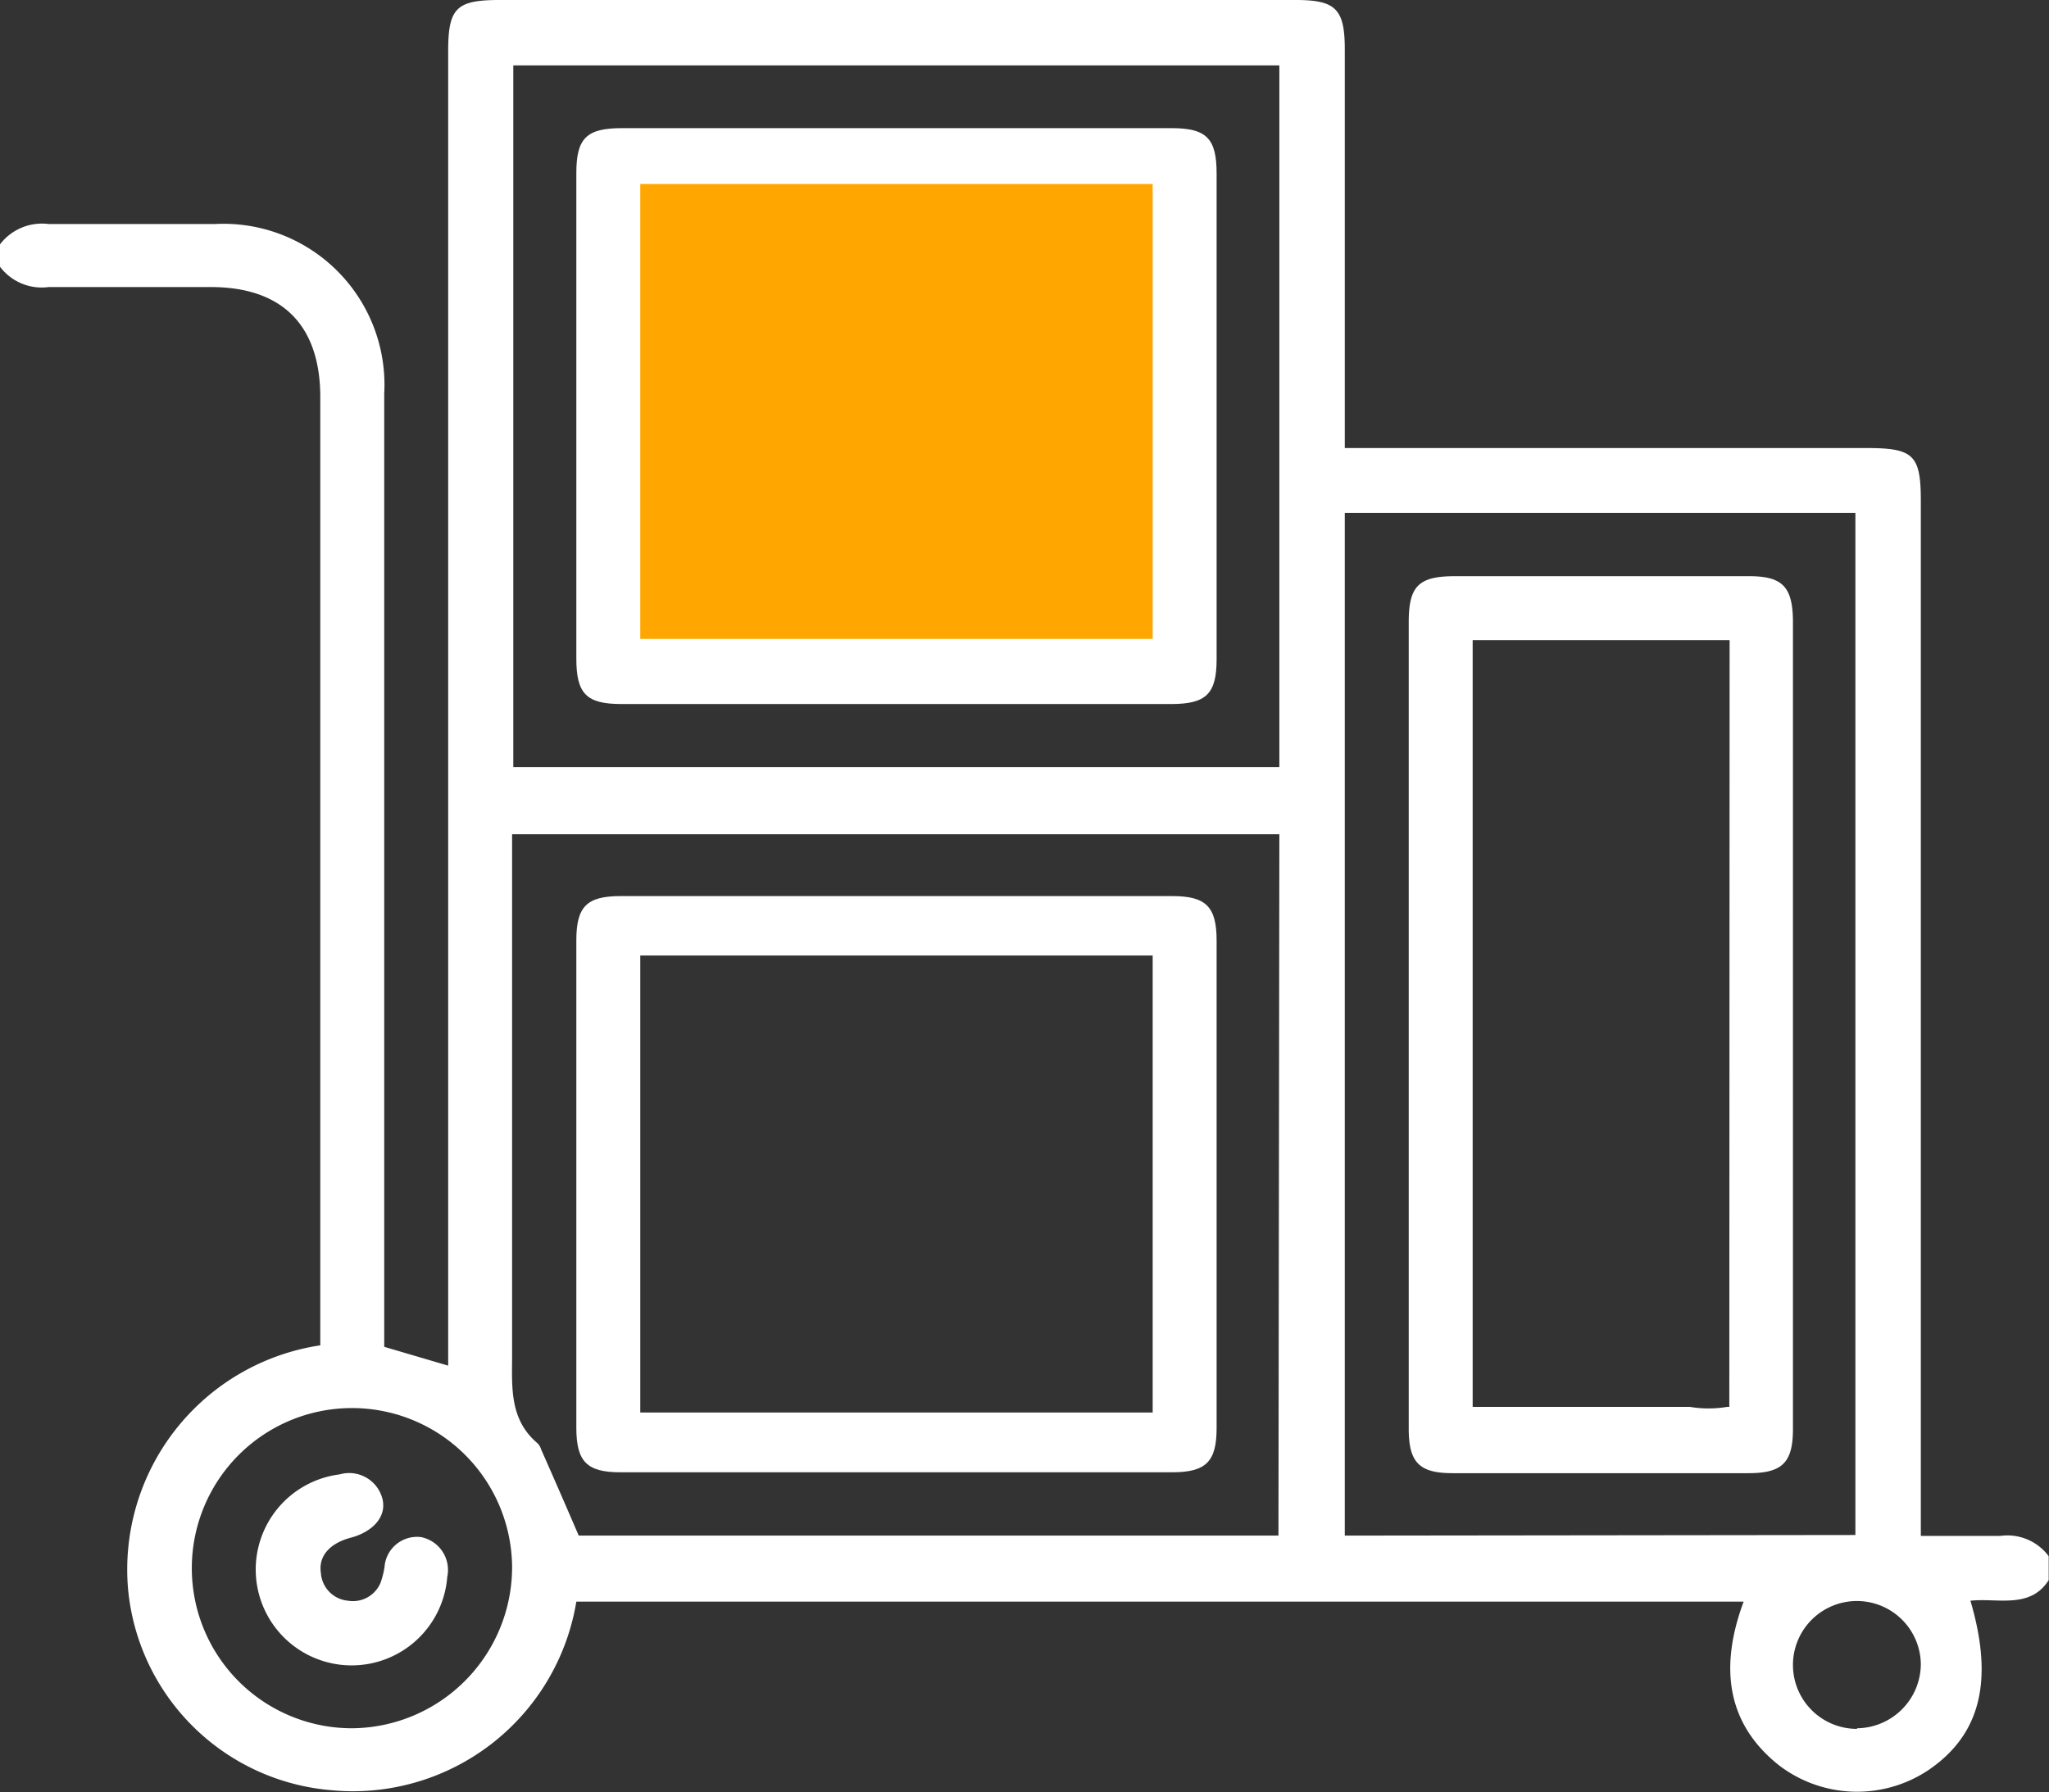
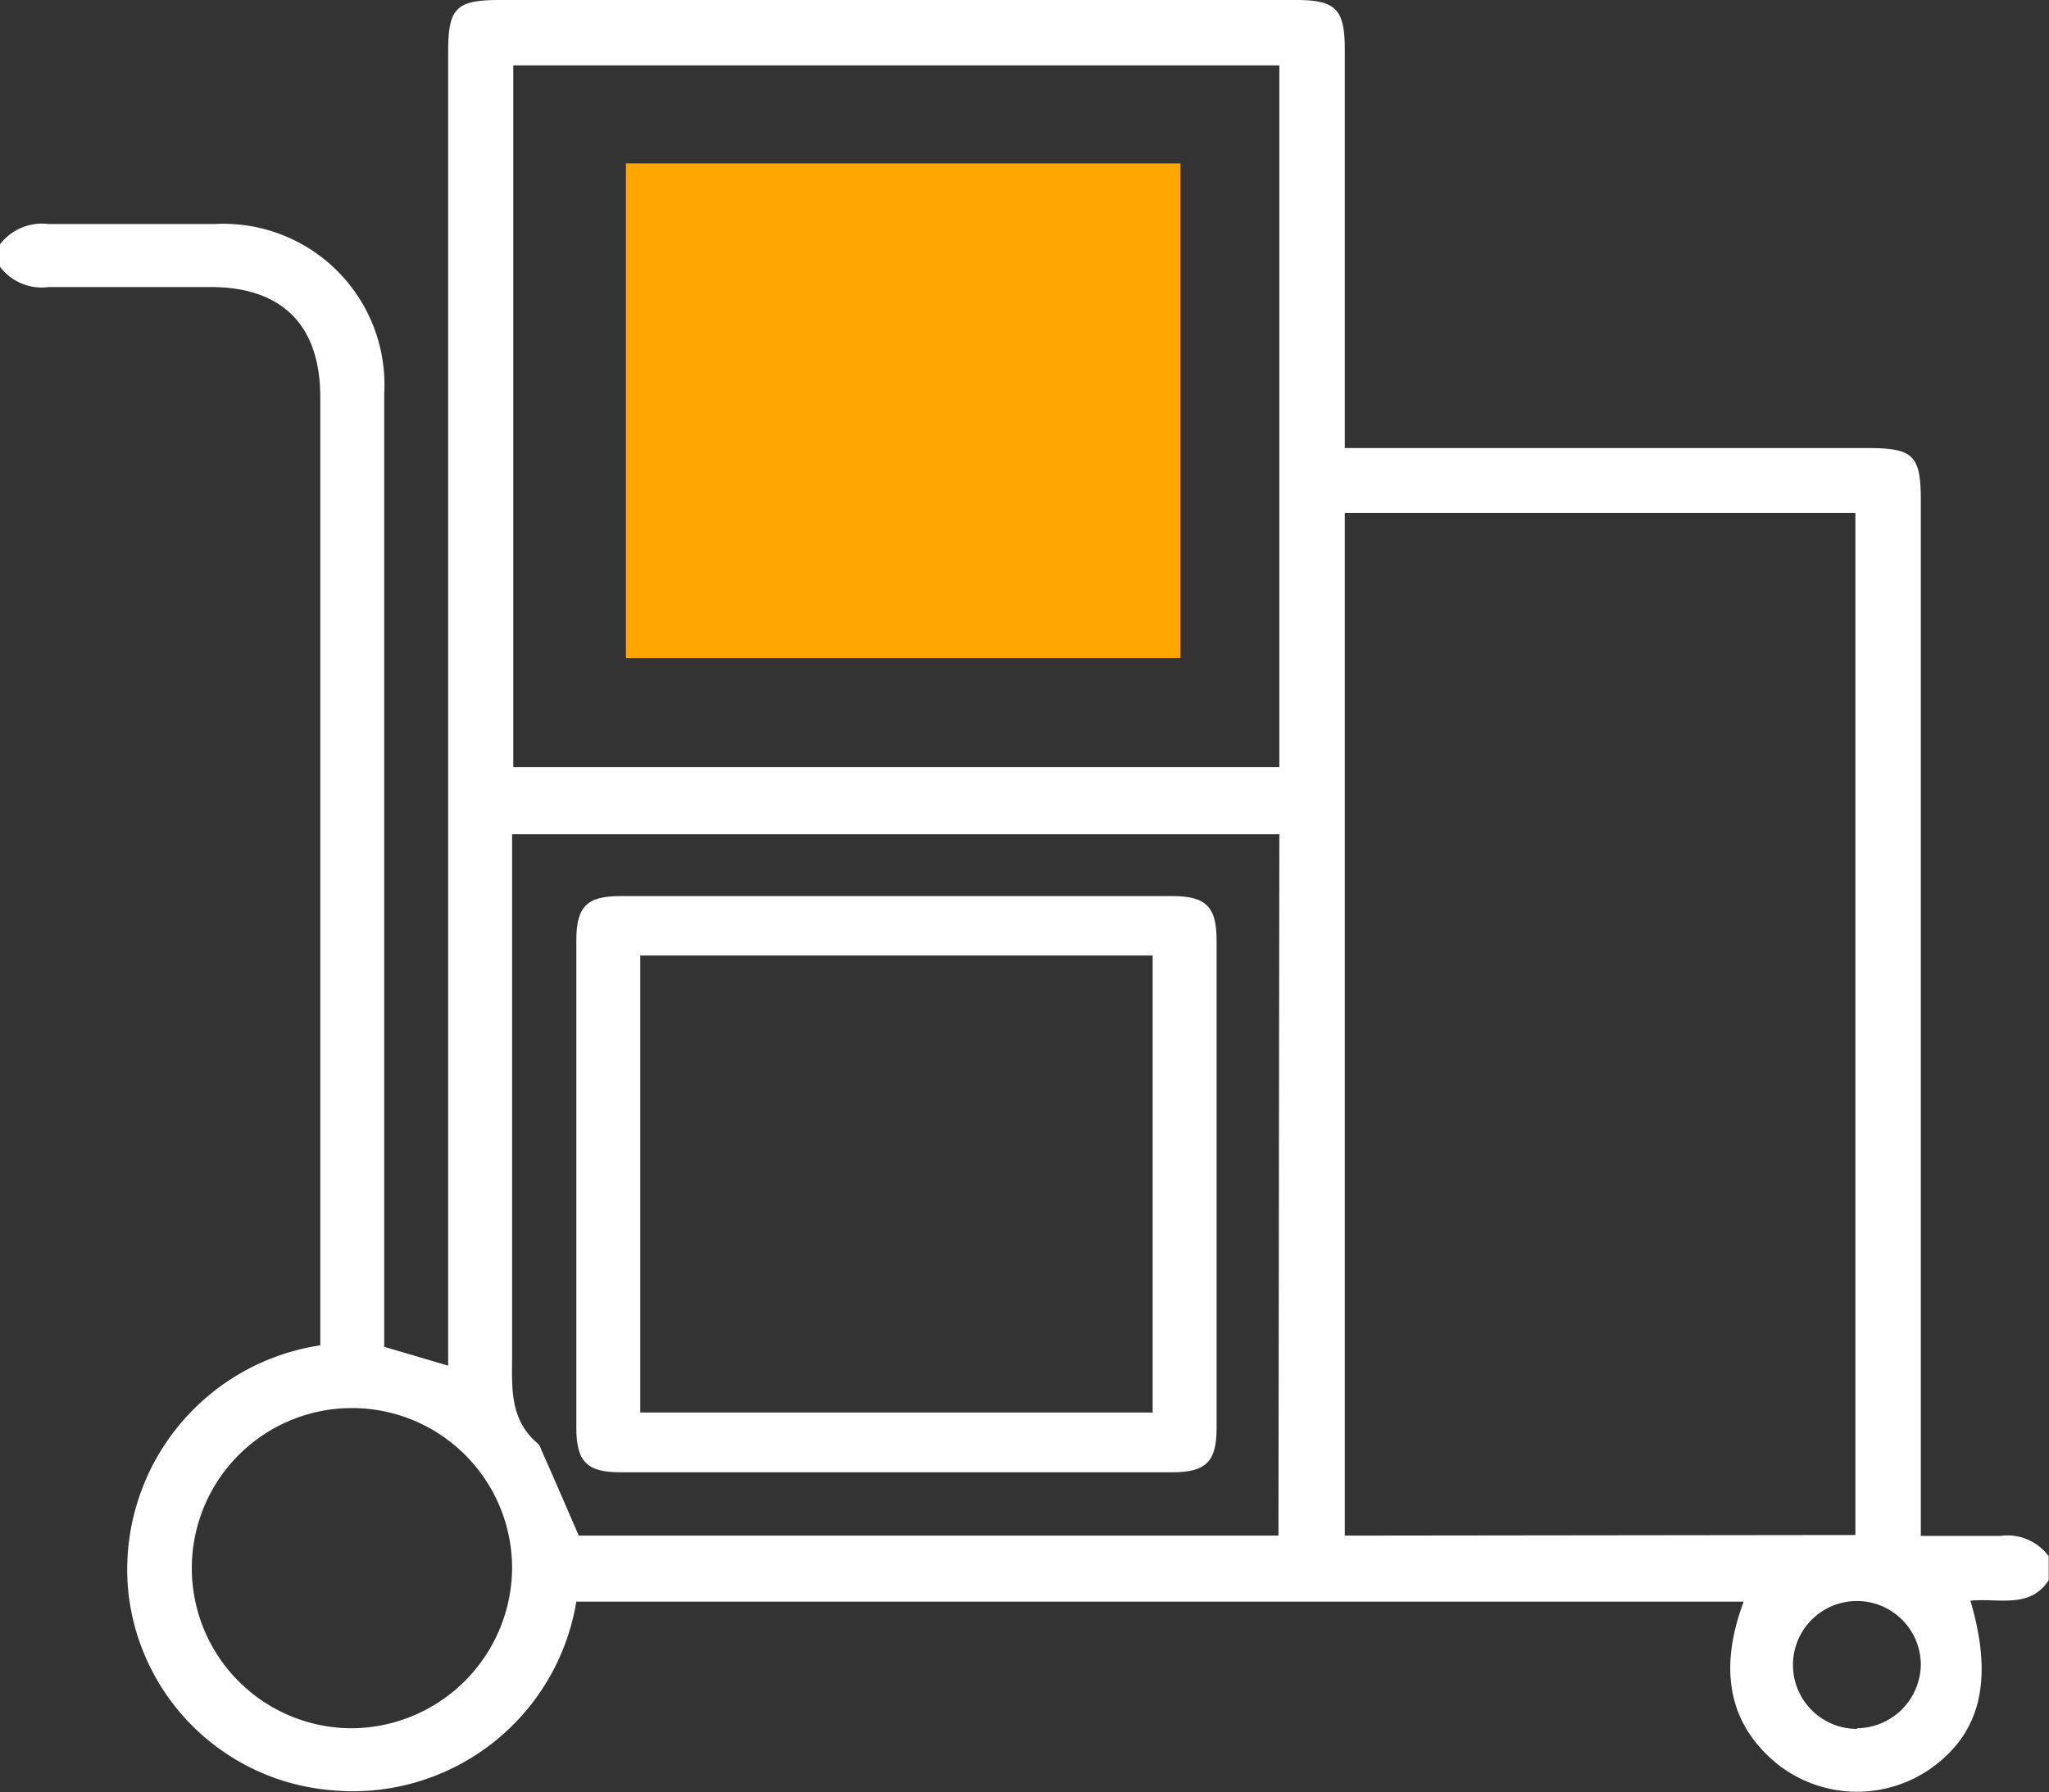
<svg xmlns="http://www.w3.org/2000/svg" id="Слой_1" data-name="Слой 1" viewBox="0 0 68.58 60">
  <rect x="0" y="0" width="68.58" height="60" fill="#333333" stroke="none" />
  <defs>
    <style>.cls-1{fill:#ffa700;}.cls-2{fill:#fff;}</style>
  </defs>
  <title>20000 позиций</title>
  <rect class="cls-1" x="20.95" y="5.47" width="18.56" height="16.56" />
  <path class="cls-2" d="M73.66,51.49c-.88,0-1.76,0-2.66,0V16.84c0-1.53-.24-1.77-1.8-1.77H51.72V1.73c0-1.36-.3-1.66-1.64-1.66H23.43c-1.45,0-1.72.27-1.72,1.72v44l-2.14-.63V13.25A5.39,5.39,0,0,0,13.9,7.57c-1.86,0-3.71,0-5.56,0a1.77,1.77,0,0,0-1.63.68V9a1.75,1.75,0,0,0,1.63.68c1.8,0,3.61,0,5.42,0,2.4,0,3.67,1.28,3.67,3.69V45.11A7.59,7.59,0,0,0,11,53.31,7.45,7.45,0,0,0,17.76,60,7.58,7.58,0,0,0,26,53.69H65.07c-.87,2.34-.47,4.16,1.17,5.47a4.3,4.3,0,0,0,5,.18c1.76-1.19,2.21-3,1.42-5.68.9-.1,2,.29,2.62-.69v-.8A1.72,1.72,0,0,0,73.66,51.49ZM23.89,2.26H49.53V25.75H23.89ZM18.5,57.93a5.36,5.36,0,1,1,5.35-5.39A5.4,5.4,0,0,1,18.5,57.93Zm31-6.45H26.08c-.43-1-.84-1.94-1.26-2.89a.46.46,0,0,0-.14-.22c-.88-.76-.84-1.77-.83-2.81,0-5.57,0-11.15,0-16.73V28H49.53Zm2.22,0V17.24H68.81V51.46Zm17.13,6.47A2.14,2.14,0,1,1,71,55.78,2.16,2.16,0,0,1,68.88,57.93Z" transform="translate(-6.71 -0.07)" />
-   <path class="cls-2" d="M20.8,51.53a1.09,1.09,0,0,0-1.22,1,2.83,2.83,0,0,1-.13.52,1,1,0,0,1-1.09.61,1,1,0,0,1-.91-.93c-.09-.58.32-1,1-1.18s1.19-.65,1.07-1.26a1.15,1.15,0,0,0-1.44-.86,3.21,3.21,0,1,0,3.6,3.43A1.12,1.12,0,0,0,20.8,51.53Z" transform="translate(-6.71 -0.07)" />
-   <path class="cls-2" d="M45.92,4.36H27.52c-1.18,0-1.52.34-1.52,1.5V22.12c0,1.18.34,1.52,1.51,1.52h18.4c1.17,0,1.52-.34,1.52-1.5V5.88C47.43,4.7,47.09,4.36,45.92,4.36Zm-.63,17.1H42.47l0,0c-1,0-1.92,0-2.88,0l-.14,0H35.94l0,0H33l-.11,0H28.14V6.23H45.29Z" transform="translate(-6.71 -0.07)" />
  <path class="cls-2" d="M27.47,49.36H45.94c1.13,0,1.49-.35,1.49-1.48V31.56c0-1.13-.35-1.49-1.48-1.49H27.48c-1.13,0-1.48.35-1.48,1.48V47.87C26,49,26.35,49.36,27.47,49.36Zm.67-17.3H45.29v15.3H28.14Z" transform="translate(-6.71 -0.07)" />
-   <path class="cls-2" d="M65.25,19.36H55.41c-1.22,0-1.55.33-1.55,1.54v27c0,1.13.35,1.49,1.47,1.49h9.9c1.13,0,1.49-.35,1.49-1.48v-27C66.72,19.71,66.37,19.36,65.25,19.36Zm-.66,27.81h-.07a3.74,3.74,0,0,1-1.25,0H56V21.5h8.6Z" transform="translate(-6.71 -0.07)" />
</svg>